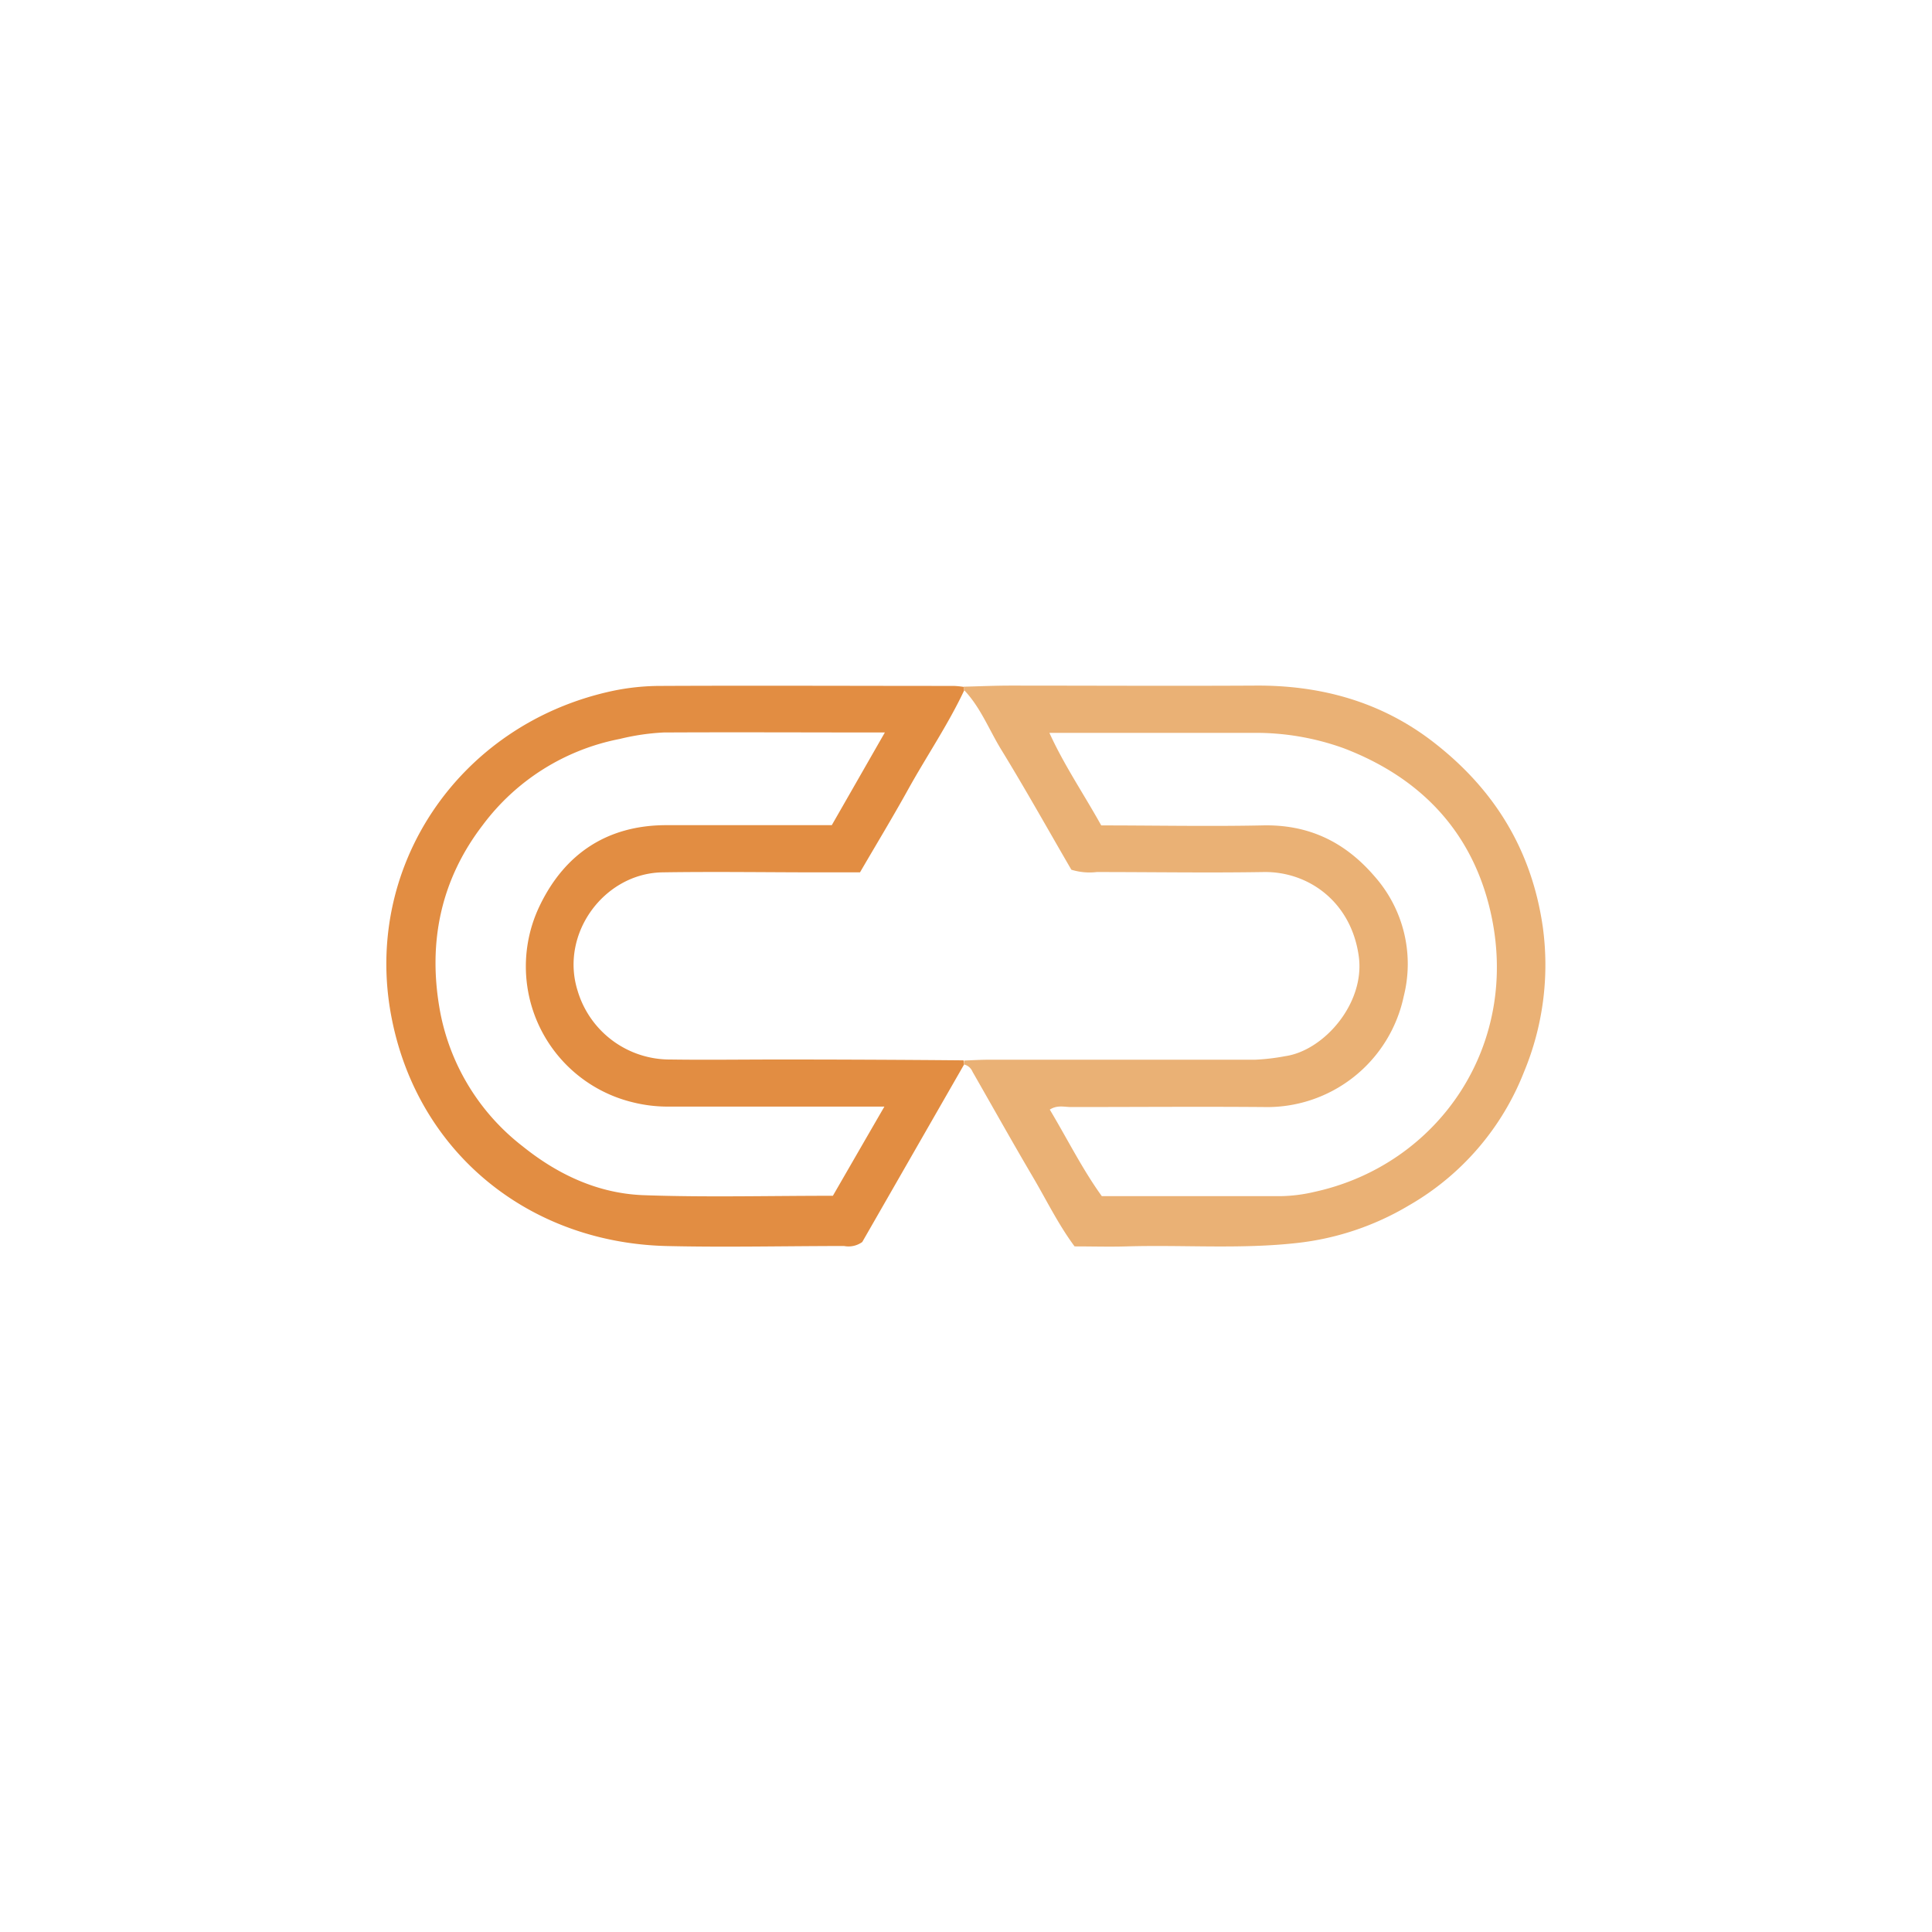
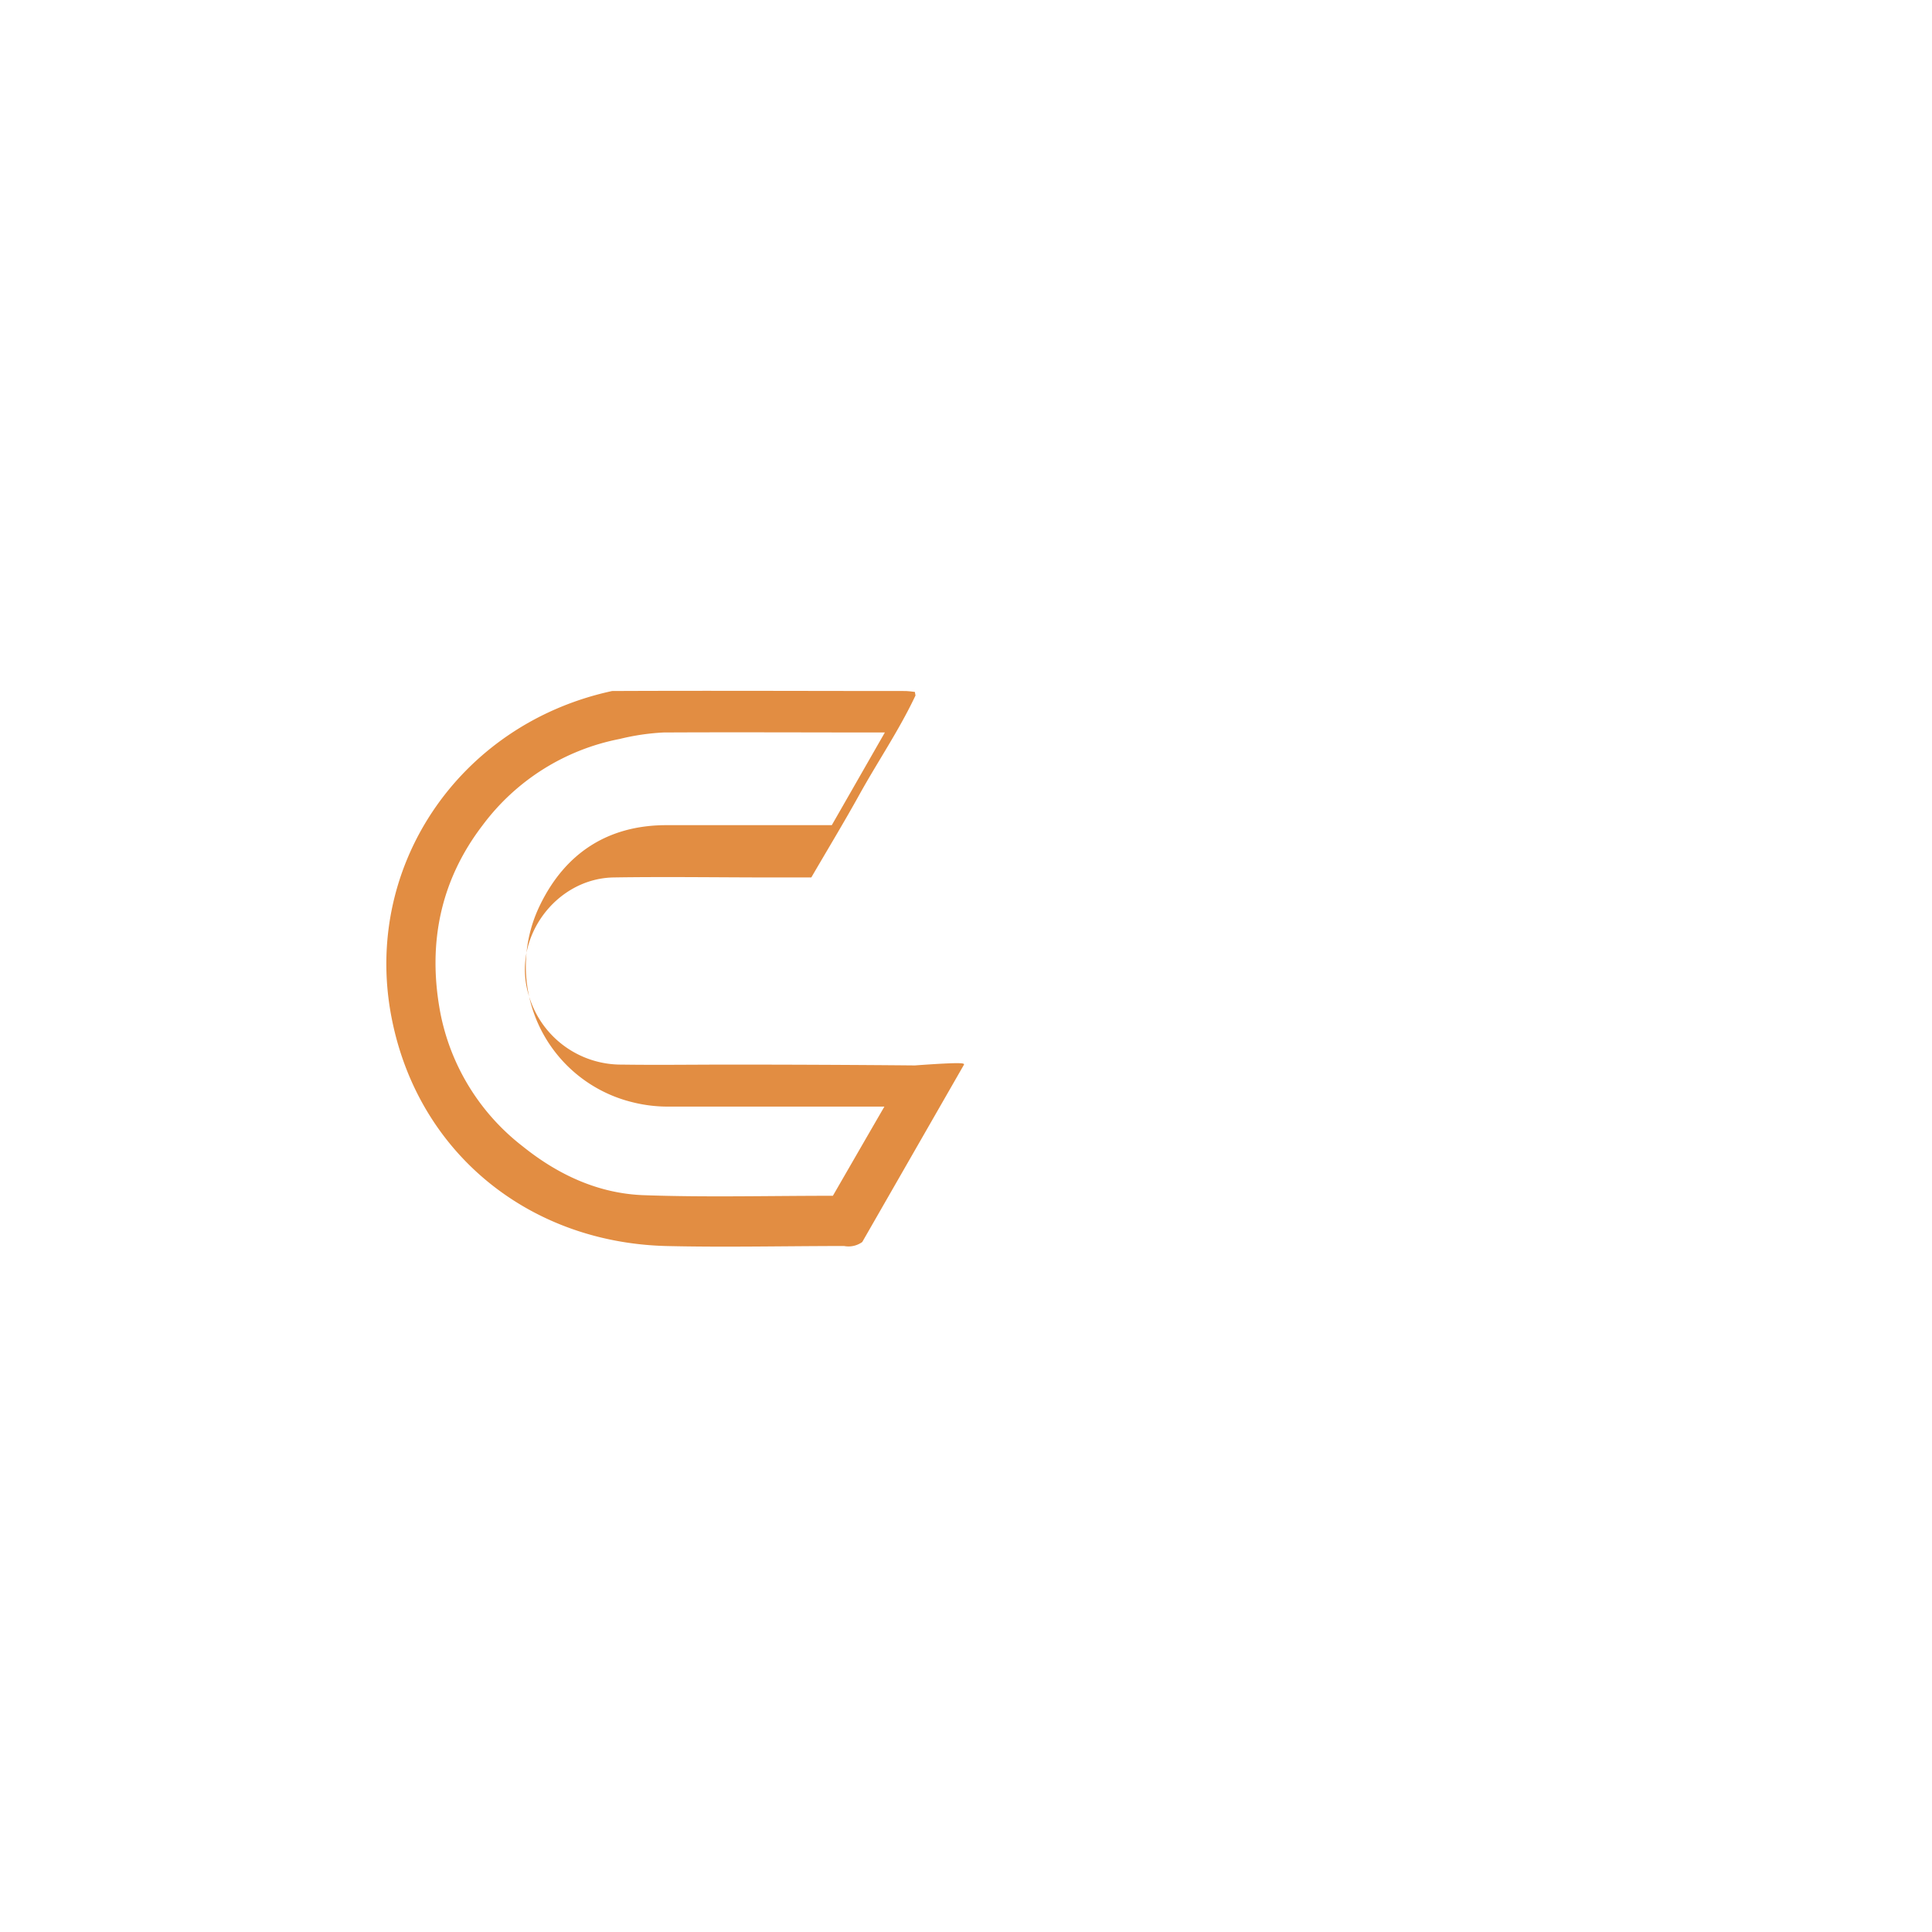
<svg xmlns="http://www.w3.org/2000/svg" id="Layer_1" data-name="Layer 1" viewBox="0 0 300 300">
-   <path d="M149.7,165.3l-15.81,27.56a3.66,3.66,0,0,1-2.82.62c-9.23,0-18.47.22-27.7,0-21.18-.58-38.2-14.32-42.45-34.88C56,135,71.09,112.47,95.05,107.3a36.21,36.21,0,0,1,7.56-.79c15.19-.07,30.38,0,45.57,0a14.25,14.25,0,0,1,1.45.15,5.07,5.07,0,0,0,.09.54c-2.52,5.35-5.85,10.23-8.71,15.39-2.38,4.3-4.94,8.52-7.47,12.87h-6c-8.25,0-16.51-.13-24.76,0-9,.2-15.89,9.56-13.08,18.41a14.94,14.94,0,0,0,14.4,10.65c5.58.08,11.17,0,16.75,0q14.38,0,28.76.13C149.66,164.89,149.68,165.1,149.7,165.3Zm-20.37,20.38c2.61-4.52,5.19-9,8-13.85-11.49,0-22.41,0-33.34,0a22.38,22.38,0,0,1-5.75-.67,21.71,21.71,0,0,1-14.4-30.59c3.87-8,10.46-12.45,19.68-12.44,8.49,0,17,0,25.64,0,2.72-4.74,5.38-9.4,8.24-14.39-11.78,0-23.07-.06-34.36,0a35.81,35.81,0,0,0-6.79,1,34.82,34.82,0,0,0-21.3,13.39c-6.62,8.64-8.55,18.46-6.6,29A34.5,34.5,0,0,0,81.16,178c5.48,4.41,11.77,7.35,18.85,7.59C109.59,185.93,119.19,185.68,129.33,185.68Z" fill="#e28d42" />
-   <path d="M149.72,107.17a5.07,5.07,0,0,1-.09-.54c2.42-.06,4.85-.17,7.28-.17,12.64,0,25.28.07,37.93,0,10.24-.09,19.64,2.51,27.73,8.77,9.43,7.29,15.28,16.71,17,28.75a43.24,43.24,0,0,1-2.94,22.51,41.25,41.25,0,0,1-17.86,20.69A43.11,43.11,0,0,1,201.5,193c-8.84,1-17.69.28-26.53.54-2.66.08-5.33,0-8.11,0-2.54-3.42-4.37-7.21-6.5-10.82-3.17-5.39-6.23-10.86-9.34-16.29a1.92,1.92,0,0,0-1.32-1.14c0-.2,0-.41,0-.61,1.34-.05,2.67-.13,4-.13h41.23a33,33,0,0,0,4.64-.55c6-.86,12.42-8.2,11.42-15.5-1.17-8.5-7.86-13.21-14.79-13.09-8.63.14-17.27,0-25.9,0a9.56,9.56,0,0,1-3.94-.36c-3.49-6-7-12.29-10.78-18.47C153.63,113.45,152.32,109.91,149.72,107.17Zm21.24,21c8.46,0,16.72.17,25,0,7.22-.19,12.88,2.55,17.49,7.92a20.51,20.51,0,0,1,4.52,18.62,21.68,21.68,0,0,1-21.77,17.19c-10-.08-19.94,0-29.91,0-1,0-2.12-.35-3.28.4,2.72,4.54,5.06,9.26,8.08,13.44h27.67a24.5,24.5,0,0,0,5.36-.67c19.25-4.2,32.16-22.84,27.28-43.69-2.89-12.35-10.88-20.65-22.71-25.18a40.17,40.17,0,0,0-14.17-2.4c-9.24,0-18.48,0-27.72,0h-3.85C165.24,118.82,168.23,123.2,171,128.17Z" fill="#eab175" />
+   <path d="M149.7,165.3l-15.81,27.56a3.66,3.66,0,0,1-2.82.62c-9.23,0-18.47.22-27.7,0-21.18-.58-38.2-14.32-42.45-34.88C56,135,71.09,112.47,95.05,107.3c15.19-.07,30.38,0,45.57,0a14.25,14.25,0,0,1,1.45.15,5.07,5.07,0,0,0,.09.54c-2.52,5.35-5.85,10.23-8.71,15.39-2.38,4.3-4.94,8.52-7.47,12.87h-6c-8.25,0-16.51-.13-24.76,0-9,.2-15.89,9.56-13.08,18.41a14.94,14.94,0,0,0,14.4,10.65c5.58.08,11.17,0,16.75,0q14.38,0,28.76.13C149.66,164.89,149.68,165.1,149.7,165.3Zm-20.37,20.38c2.61-4.52,5.19-9,8-13.85-11.49,0-22.41,0-33.34,0a22.38,22.38,0,0,1-5.75-.67,21.71,21.71,0,0,1-14.4-30.59c3.87-8,10.46-12.45,19.68-12.44,8.49,0,17,0,25.64,0,2.72-4.74,5.38-9.4,8.24-14.39-11.78,0-23.07-.06-34.36,0a35.81,35.81,0,0,0-6.79,1,34.82,34.82,0,0,0-21.3,13.39c-6.62,8.64-8.55,18.46-6.6,29A34.5,34.5,0,0,0,81.16,178c5.48,4.41,11.77,7.35,18.85,7.59C109.59,185.93,119.19,185.68,129.33,185.68Z" fill="#e28d42" />
</svg>